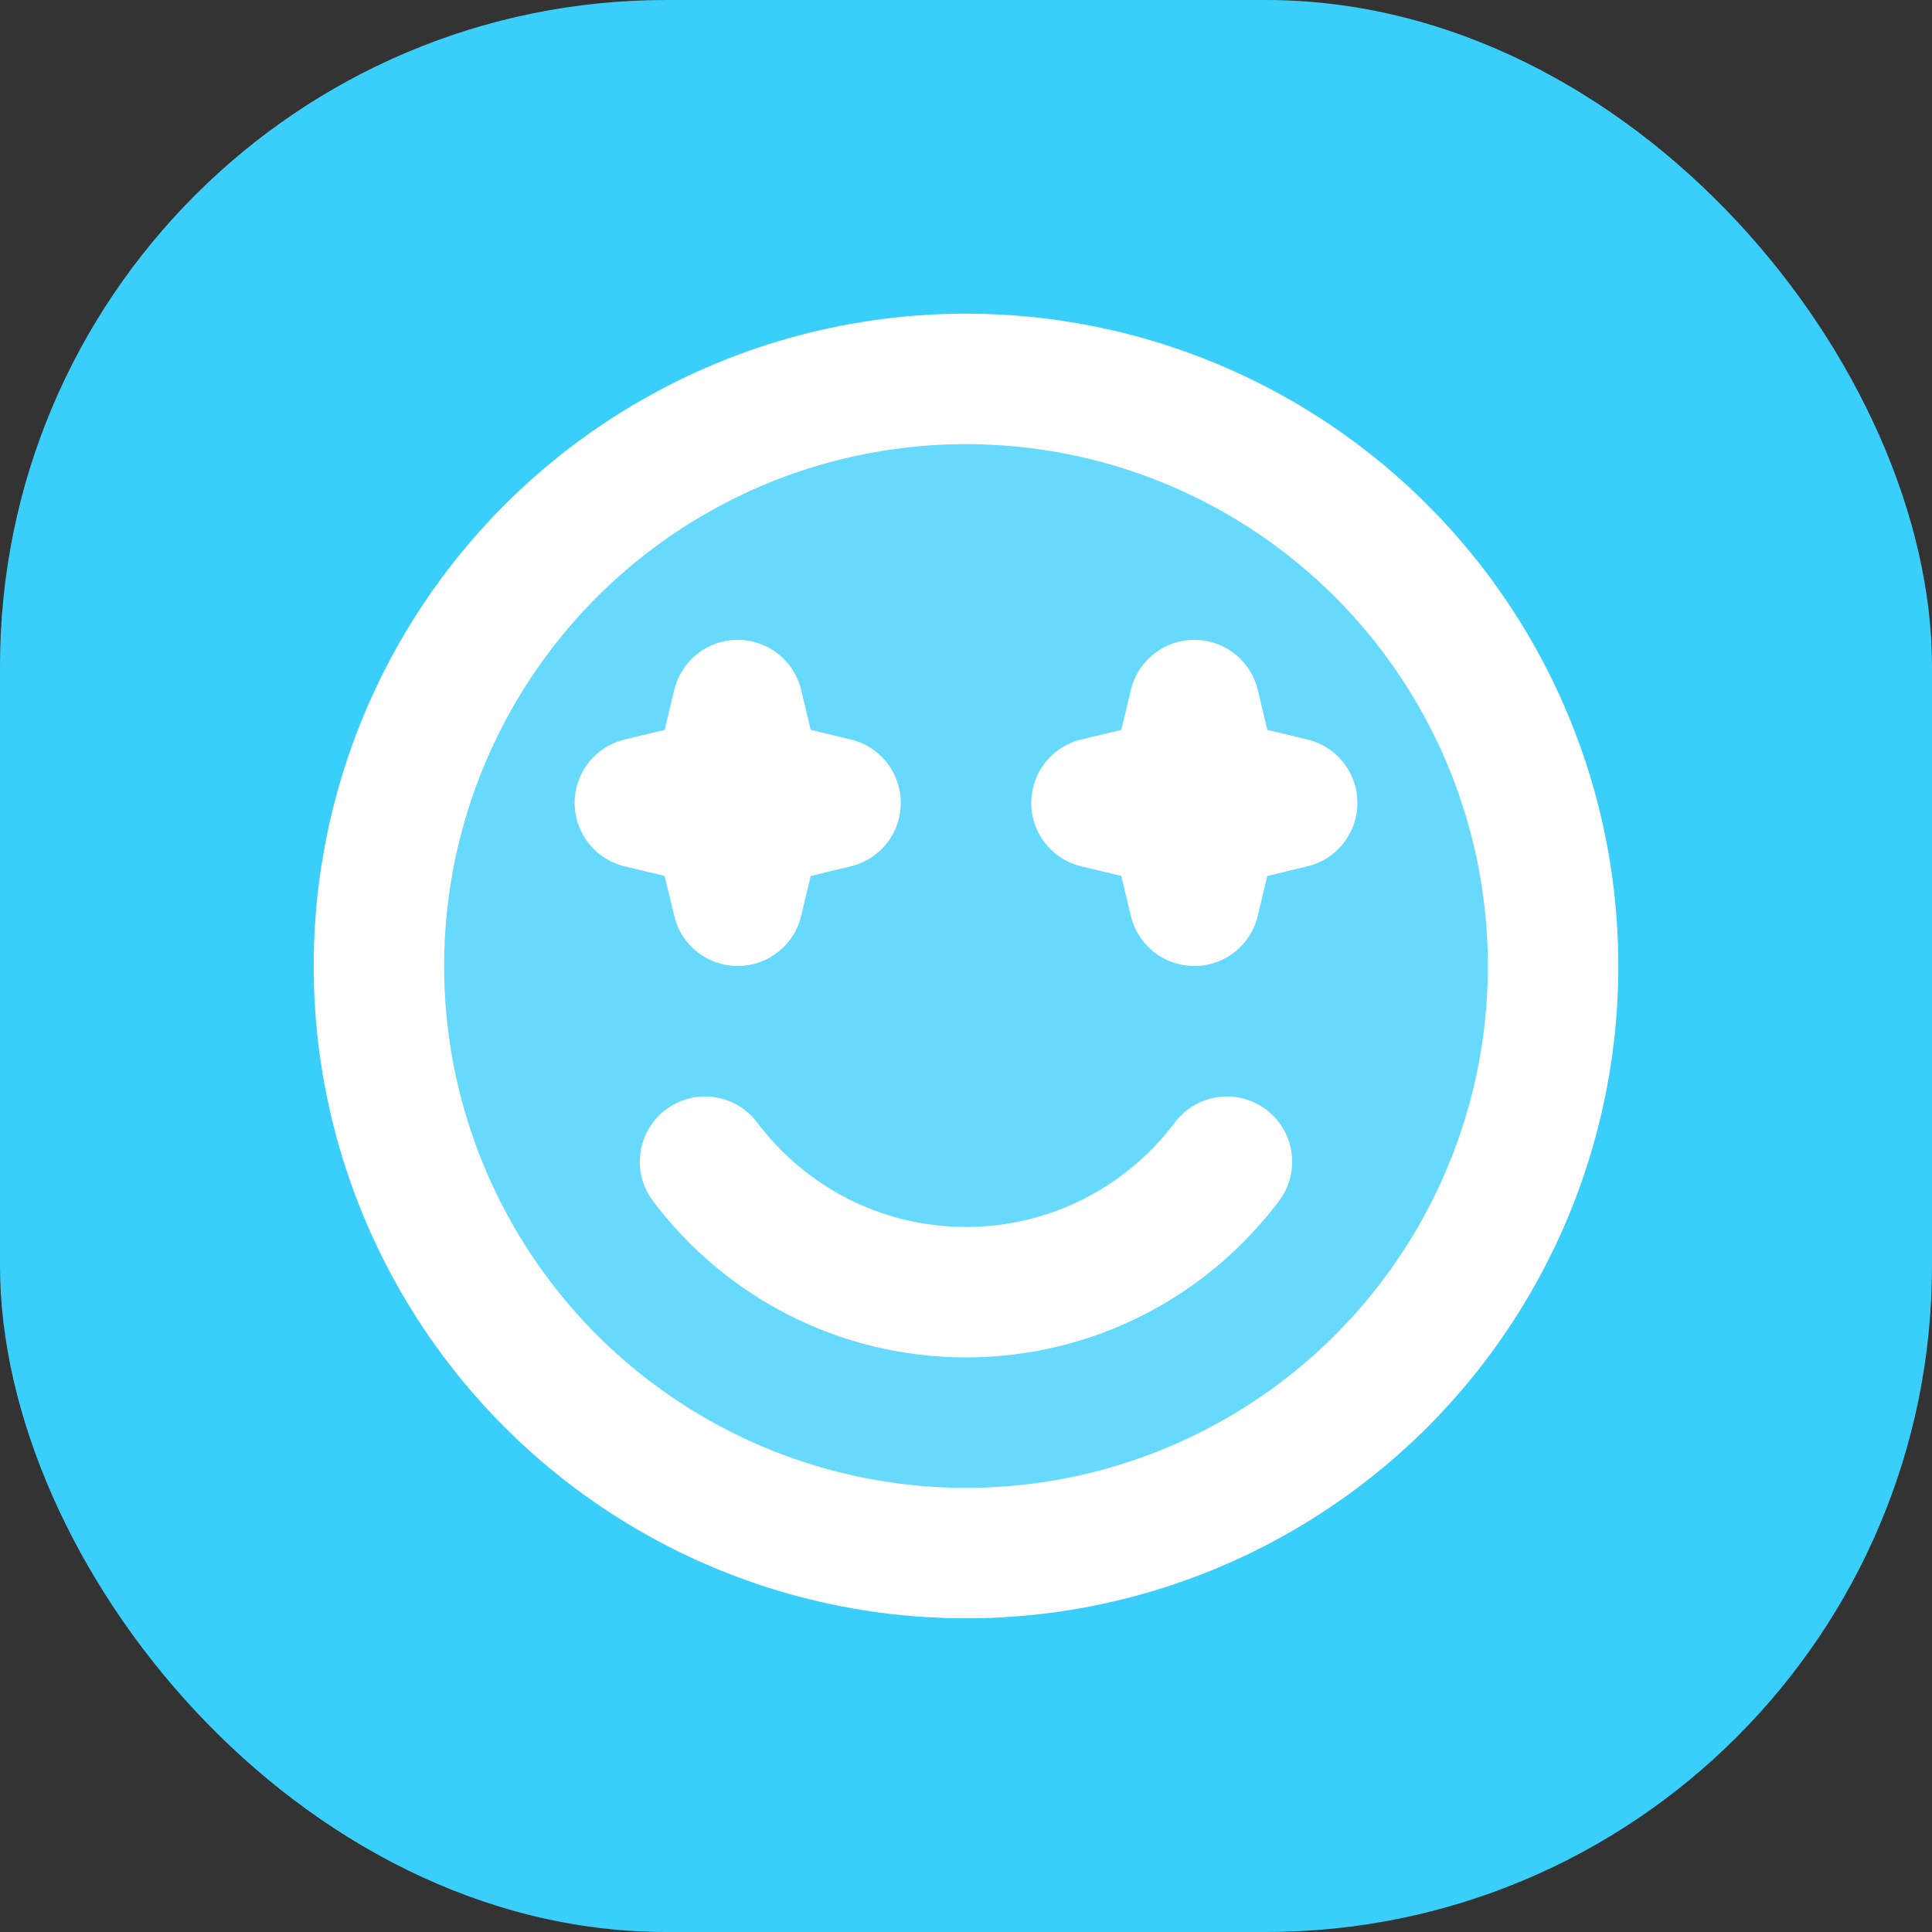
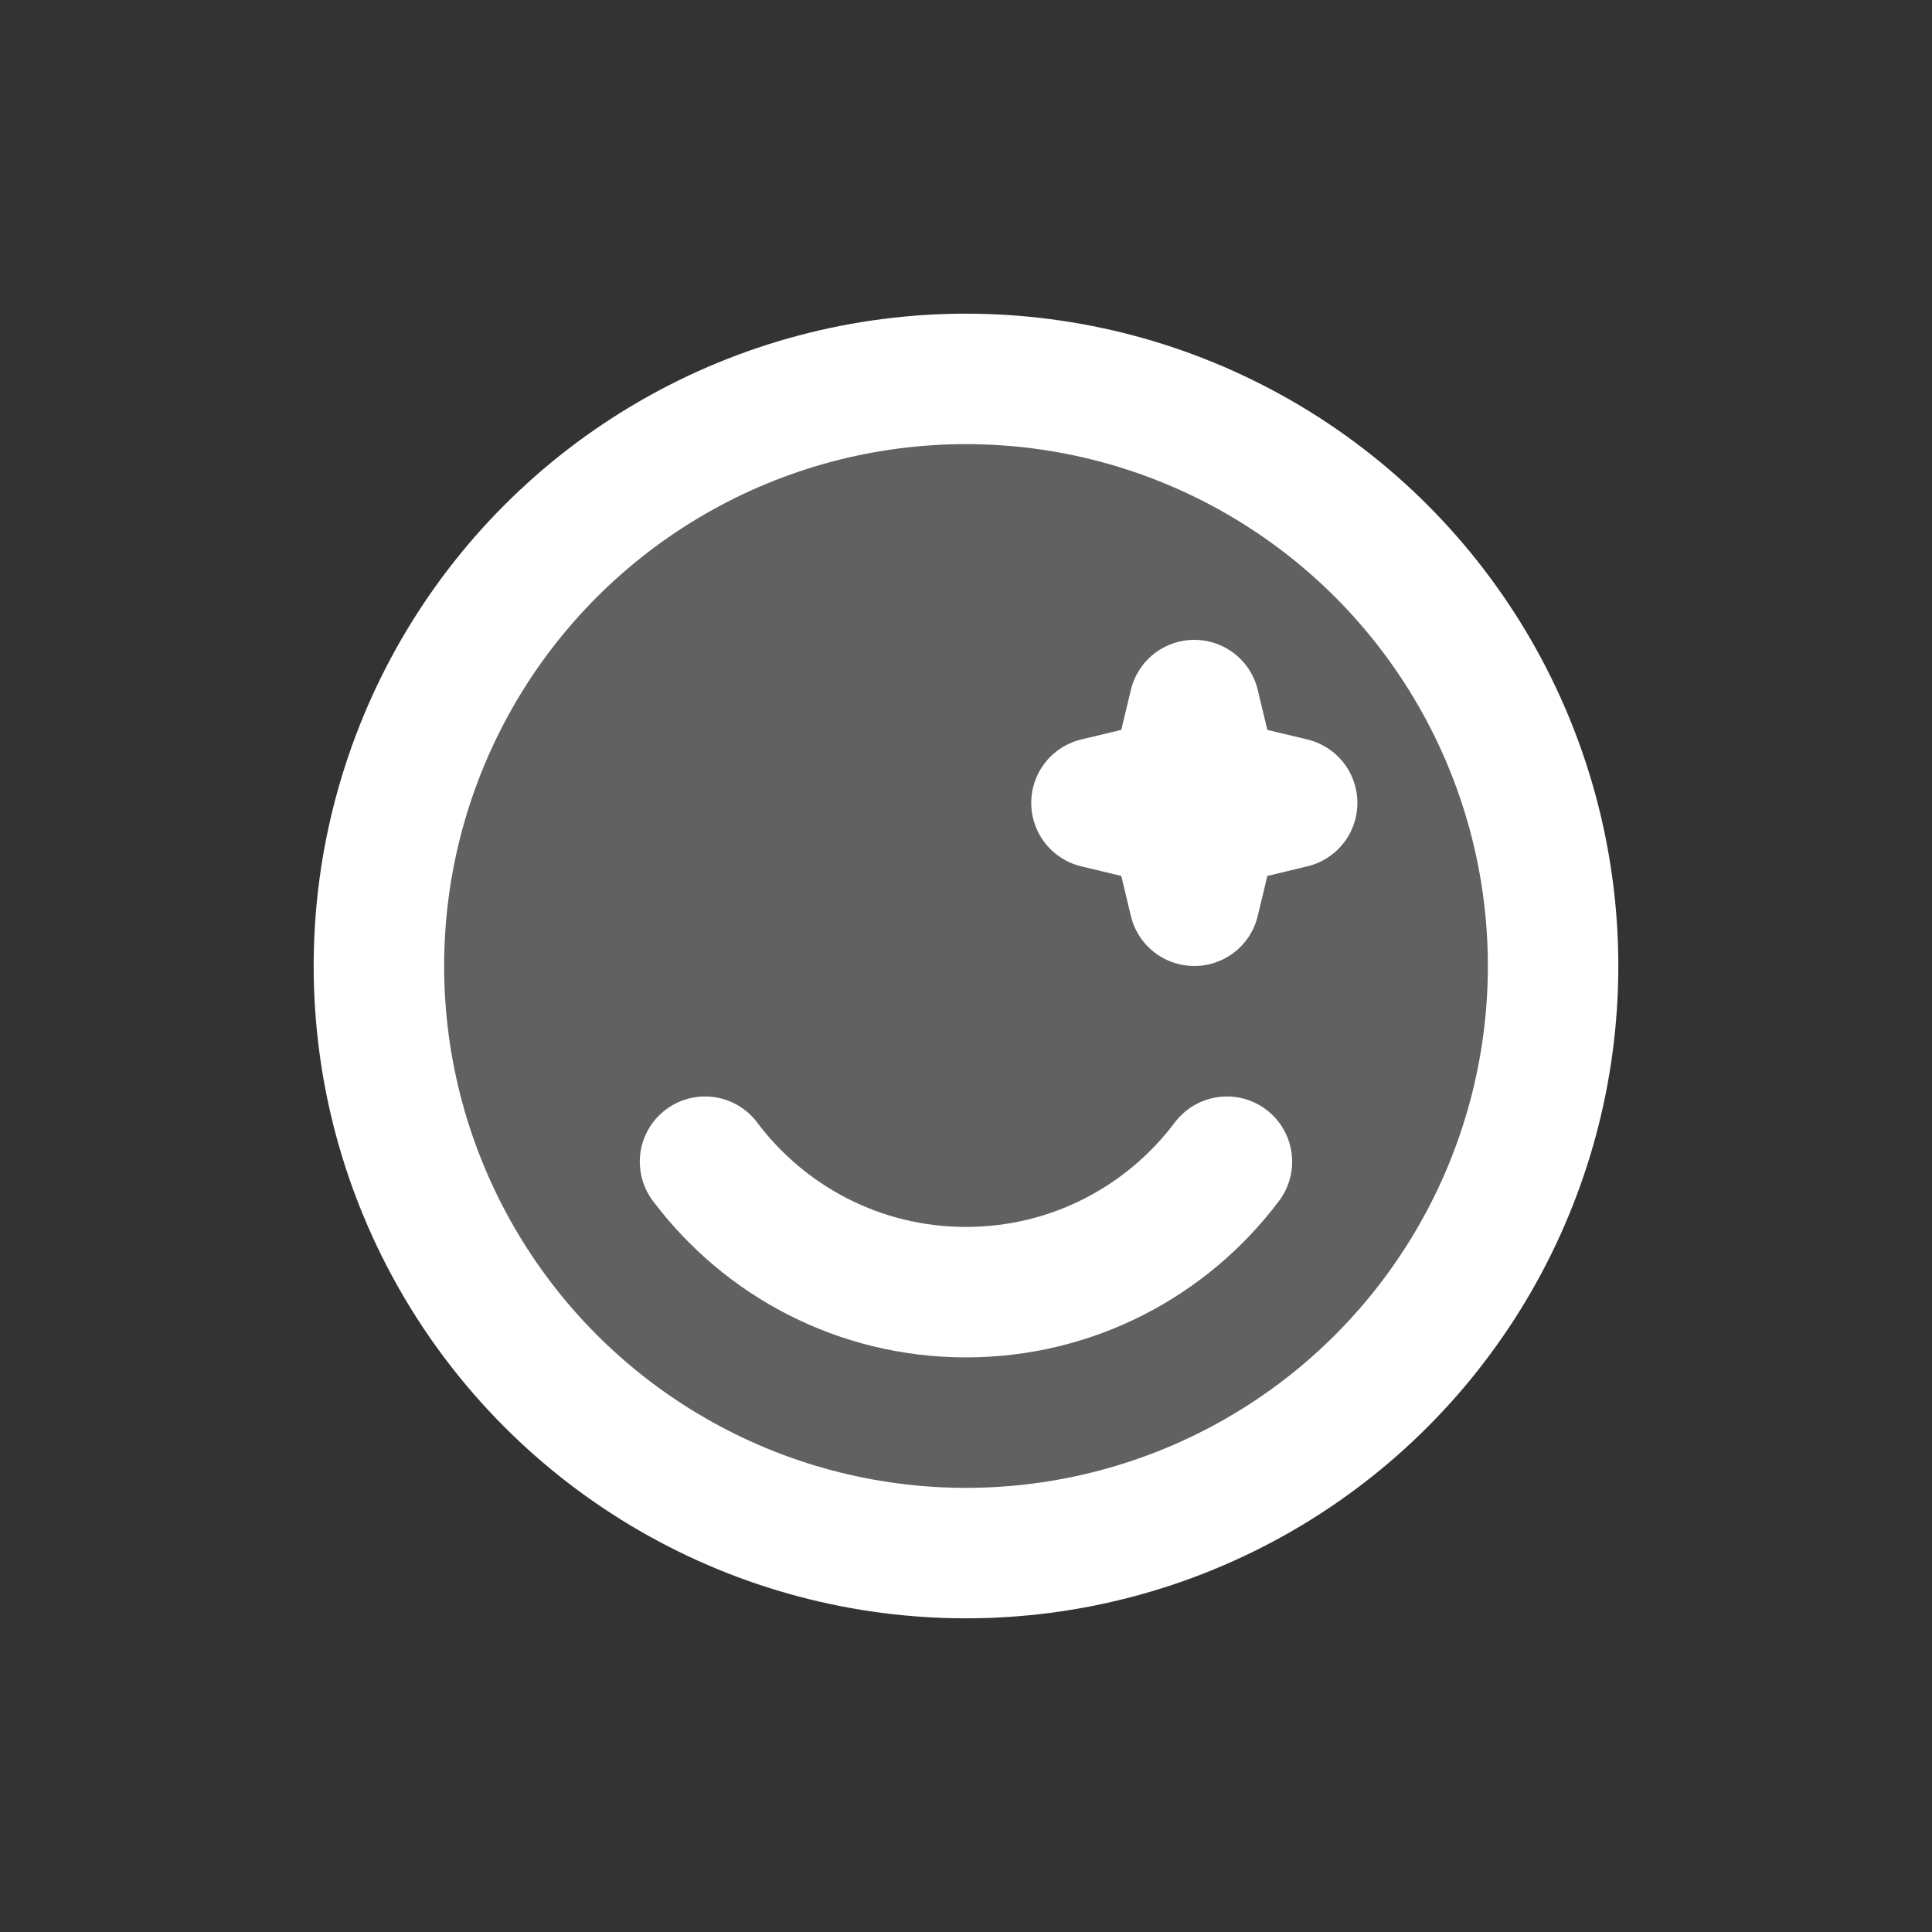
<svg xmlns="http://www.w3.org/2000/svg" width="116" height="116" viewBox="0 0 116 116" fill="none">
  <rect x="0" y="0" width="116" height="116" fill="#333333" stroke="none" />
-   <rect width="116" height="116" rx="40" fill="#3ACEFB" />
  <circle cx="58" cy="58" r="35.25" fill="white" fill-opacity="0.23" stroke="white" stroke-width="7.833" />
  <path d="M73.666 69.75C70.093 74.506 64.406 77.583 57.999 77.583C51.592 77.583 45.904 74.507 42.331 69.75" stroke="white" stroke-width="7.833" stroke-linecap="round" />
  <path d="M65.833 48.208L70.572 47.072L71.708 42.333L72.844 47.072L77.583 48.208L72.844 49.345L71.708 54.083L70.572 49.345L65.833 48.208Z" stroke="white" stroke-width="7.833" stroke-linejoin="round" />
-   <path d="M38.417 48.208L43.156 47.072L44.292 42.333L45.428 47.072L50.167 48.208L45.428 49.345L44.292 54.083L43.156 49.345L38.417 48.208Z" stroke="white" stroke-width="7.833" stroke-linejoin="round" />
</svg>